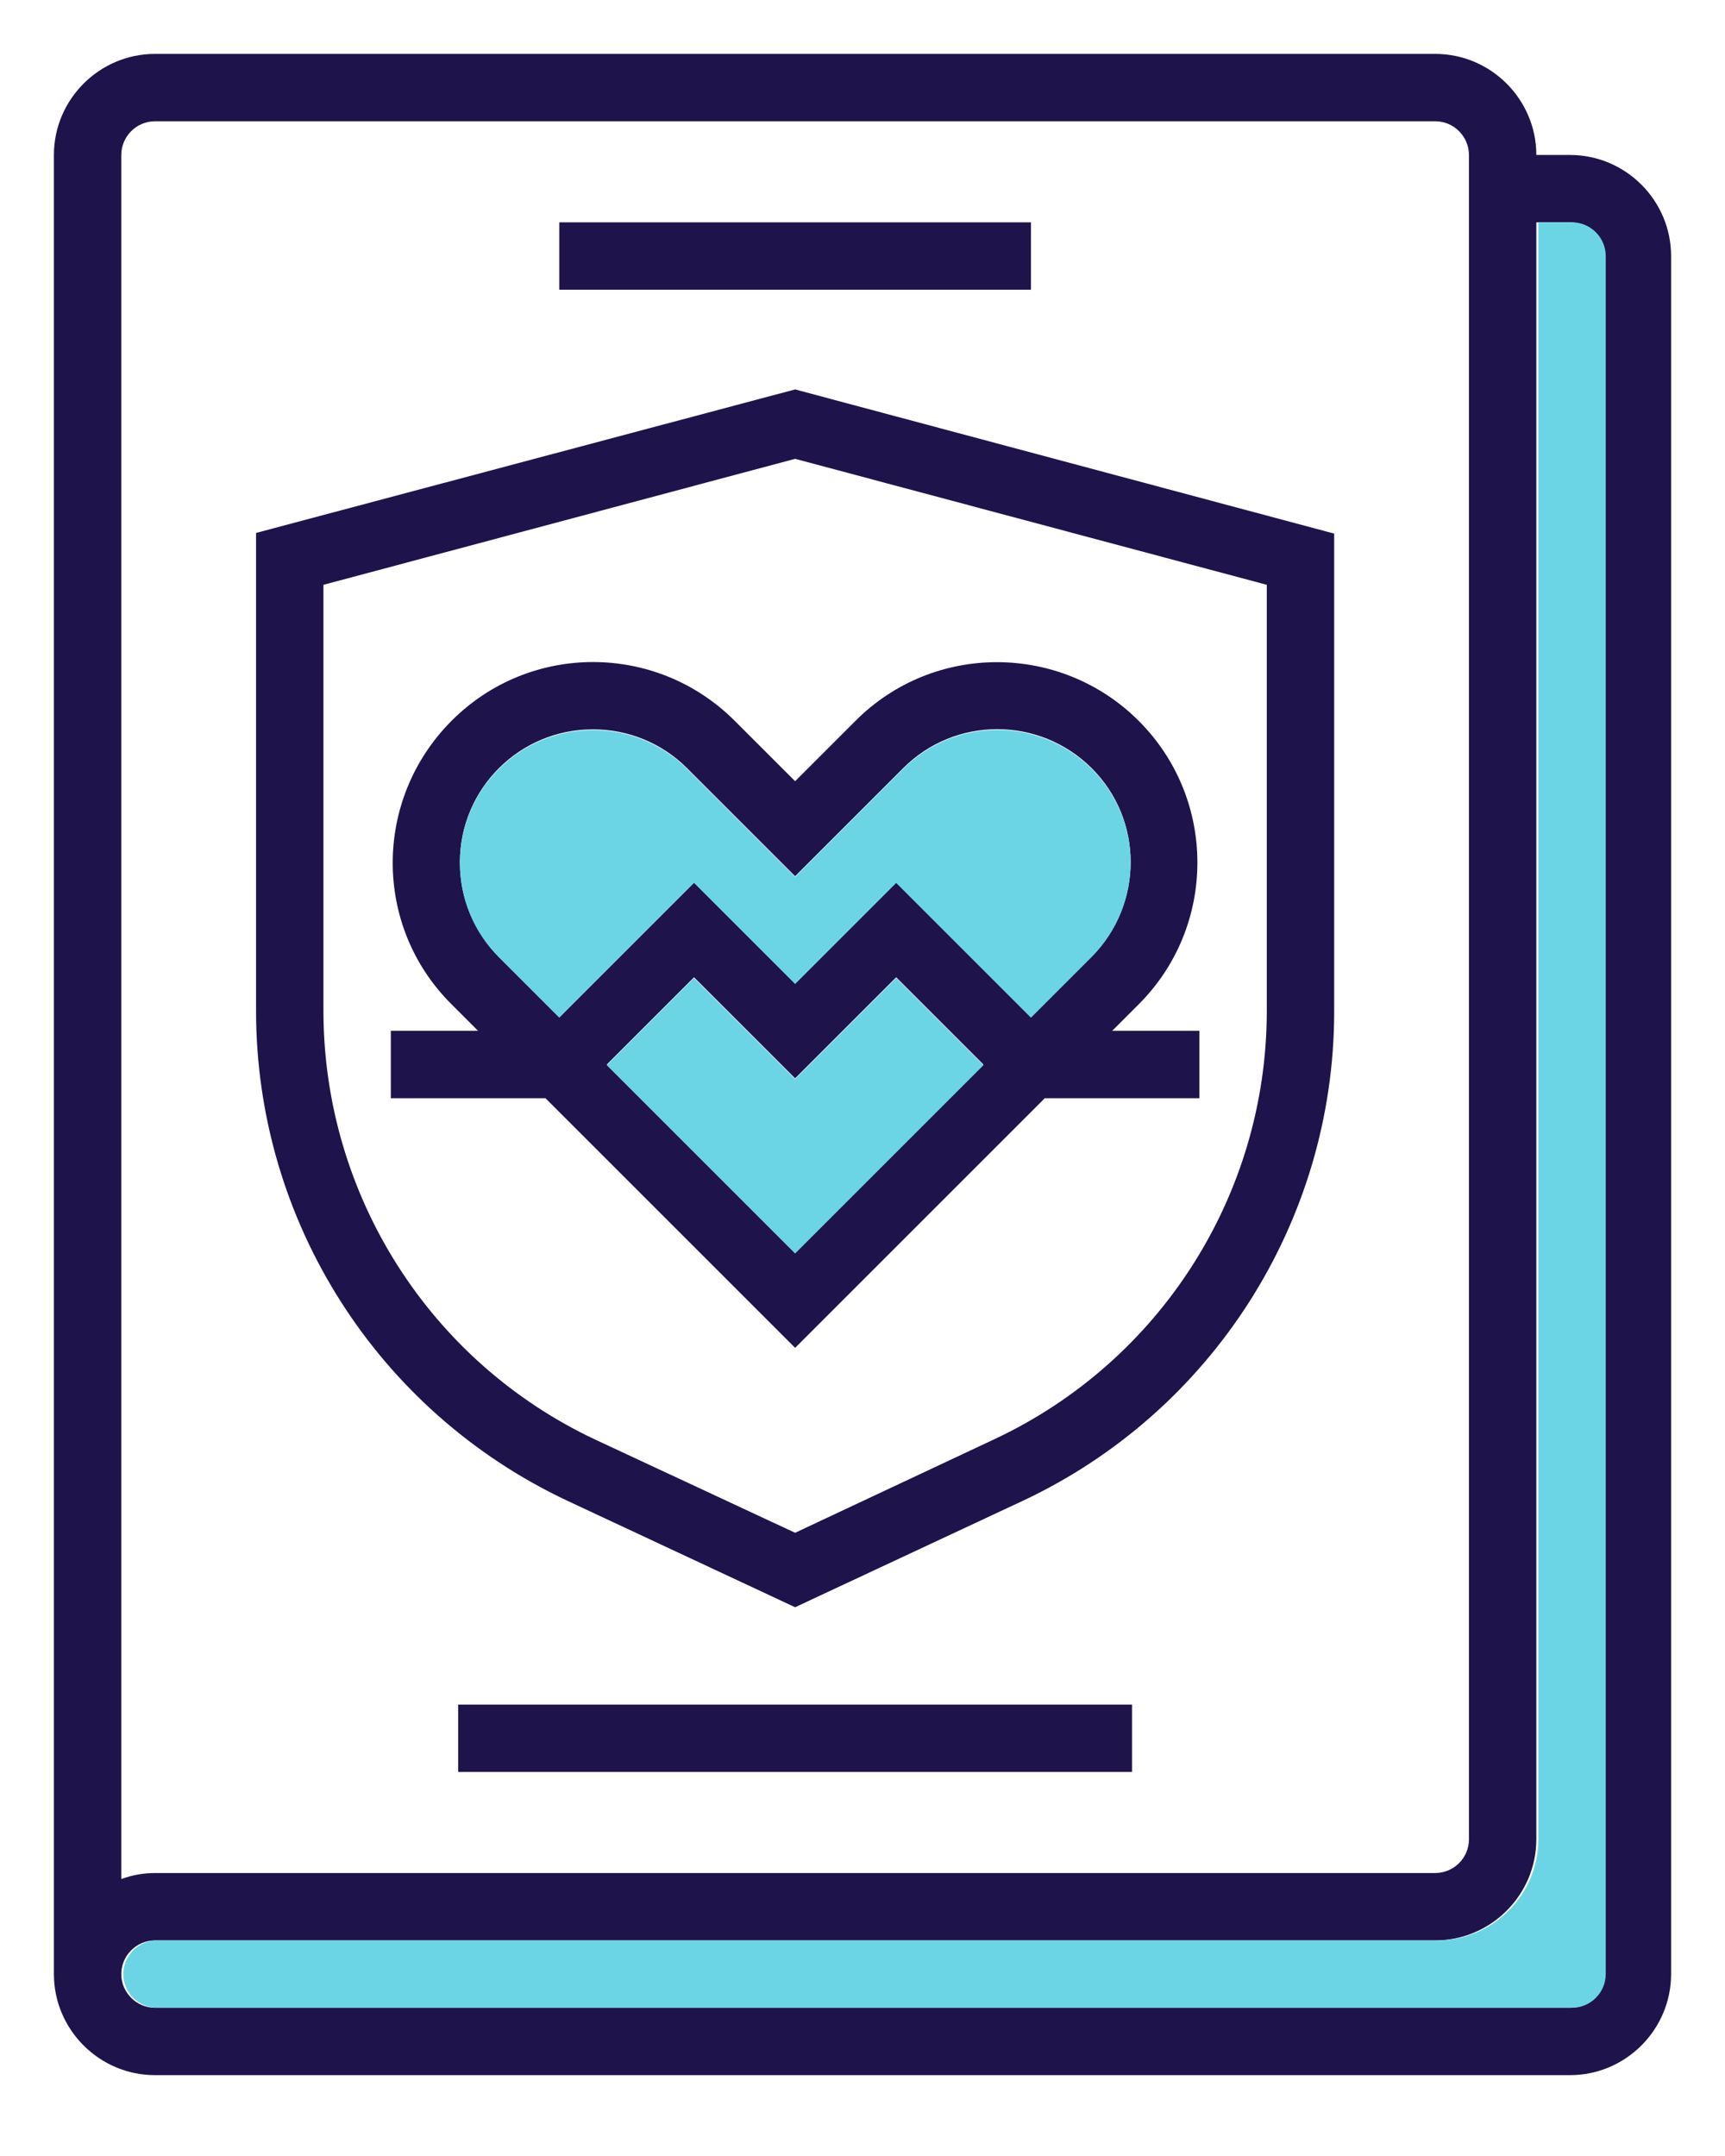
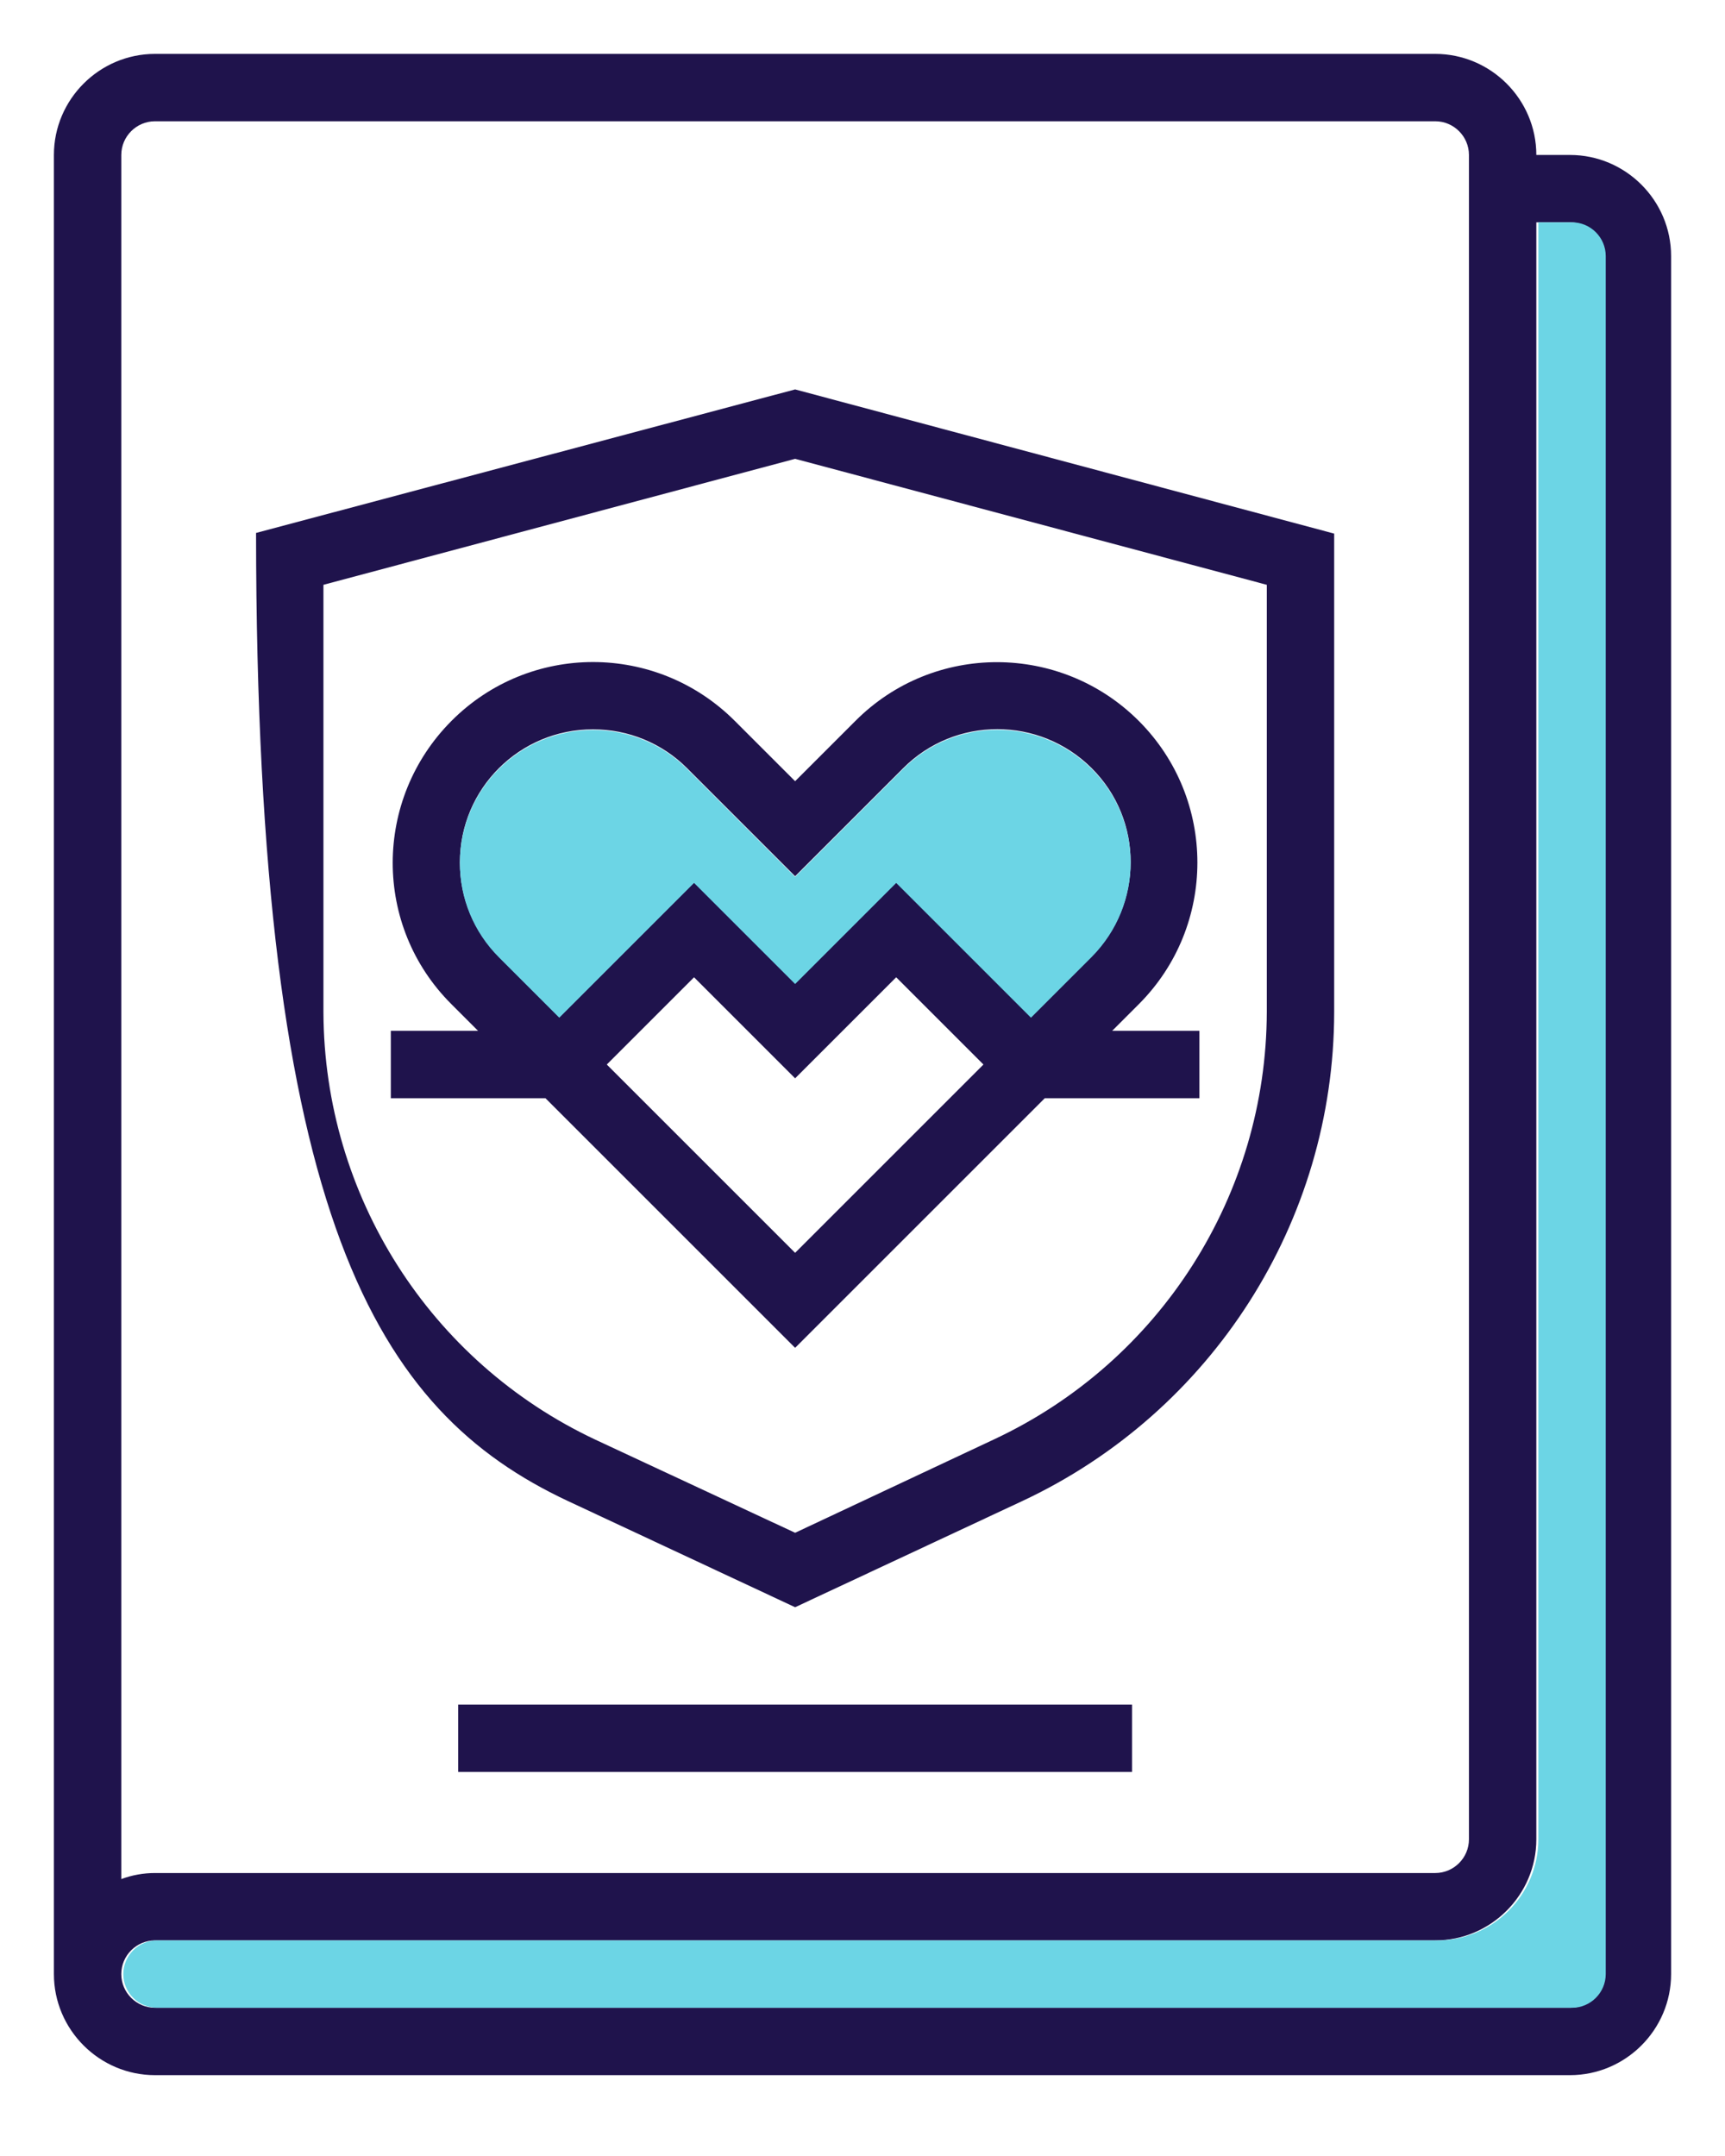
<svg xmlns="http://www.w3.org/2000/svg" version="1.1" id="Layer_1" x="0px" y="0px" viewBox="0 0 512 640" style="enable-background:new 0 0 512 640;" xml:space="preserve">
  <style type="text/css">
	.st0{fill:#1F134C;}
	.st1{fill:#6CD5E5;}
</style>
  <path class="st0" d="M466,46h-10c0-16.5-13.5-30-30-30H46c-16.5,0-30,13.5-30,30v540c0,16.5,13.5,30,30,30h420c16.5,0,30-13.5,30-30  V76C496,59.5,482.5,46,466,46z M36,46c0-5.5,4.5-10,10-10h380c5.5,0,10,4.5,10,10v500c0,5.5-4.5,10-10,10H46c-3.4,0-6.8,0.6-10,1.8  V46z M476,586c0,5.5-4.5,10-10,10H46c-5.5,0-10-4.5-10-10s4.5-10,10-10h380c16.5,0,30-13.5,30-30V66h10c5.5,0,10,4.5,10,10V586z" />
-   <path class="st0" d="M168.4,445.5l67.6,31.6l67.6-31.6c56.2-26.4,92.3-82.9,92.4-145V158.4l-160-42.8L76,158.2v142.1  C76.1,362.6,112.1,419,168.4,445.5z M96,173.6l140-37.4l140,37.4v126.7c-0.1,54.4-31.6,103.8-80.8,126.9L236,455l-59.2-27.6  c-49.2-23.1-80.6-72.5-80.8-126.9V173.6z" />
+   <path class="st0" d="M168.4,445.5l67.6,31.6l67.6-31.6c56.2-26.4,92.3-82.9,92.4-145V158.4l-160-42.8L76,158.2C76.1,362.6,112.1,419,168.4,445.5z M96,173.6l140-37.4l140,37.4v126.7c-0.1,54.4-31.6,103.8-80.8,126.9L236,455l-59.2-27.6  c-49.2-23.1-80.6-72.5-80.8-126.9V173.6z" />
  <path class="st0" d="M236,400.1l74.1-74.1H356v-20h-25.9l7.9-7.9c23.2-23.2,23.2-60.9,0-84.1s-60.9-23.3-84.1,0l0,0L236,231.9  L218.1,214c-23.3-23.3-60.9-23.3-84.1,0s-23.3,60.9,0,84.1l0,0l7.9,7.9H116v20h45.9L236,400.1z M236,371.9L180.1,316l25.9-25.9  l30,30l30-30l25.9,25.9L236,371.9z M136.5,256c0-21.9,17.7-39.5,39.5-39.5c10.5,0,20.5,4.1,27.9,11.5l32.1,32.1l32.1-32.1  c15.4-15.4,40.4-15.4,55.9,0s15.4,40.4,0,55.9l0,0l-18,18l-40-40l-30,30l-30-30l-40,40L148.1,284C140.6,276.5,136.5,266.5,136.5,256  z" />
  <rect x="136" y="506" class="st0" width="200" height="20" />
-   <rect x="166" y="66" class="st0" width="140" height="20" />
  <path class="st1" d="M476.6,586c0,5.5-4.5,10-10,10h-420c-5.5,0-10-4.5-10-10s4.5-10,10-10h380c16.5,0,30-13.5,30-30V66h10  c5.5,0,10,4.5,10,10V586z" />
-   <polygon class="st1" points="236,372.1 180.1,316.2 206,290.3 236,320.3 266,290.3 291.9,316.2 " />
  <path class="st1" d="M136.5,256.2c0-21.9,17.7-39.5,39.5-39.5c10.5,0,20.5,4.1,27.9,11.5l32.1,32.1l32.1-32.1  c15.4-15.4,40.4-15.4,55.9,0s15.4,40.4,0,55.9l0,0l-18,18l-40-40l-30,30l-30-30l-40,40l-17.9-17.9  C140.6,276.7,136.5,266.7,136.5,256.2z" />
</svg>